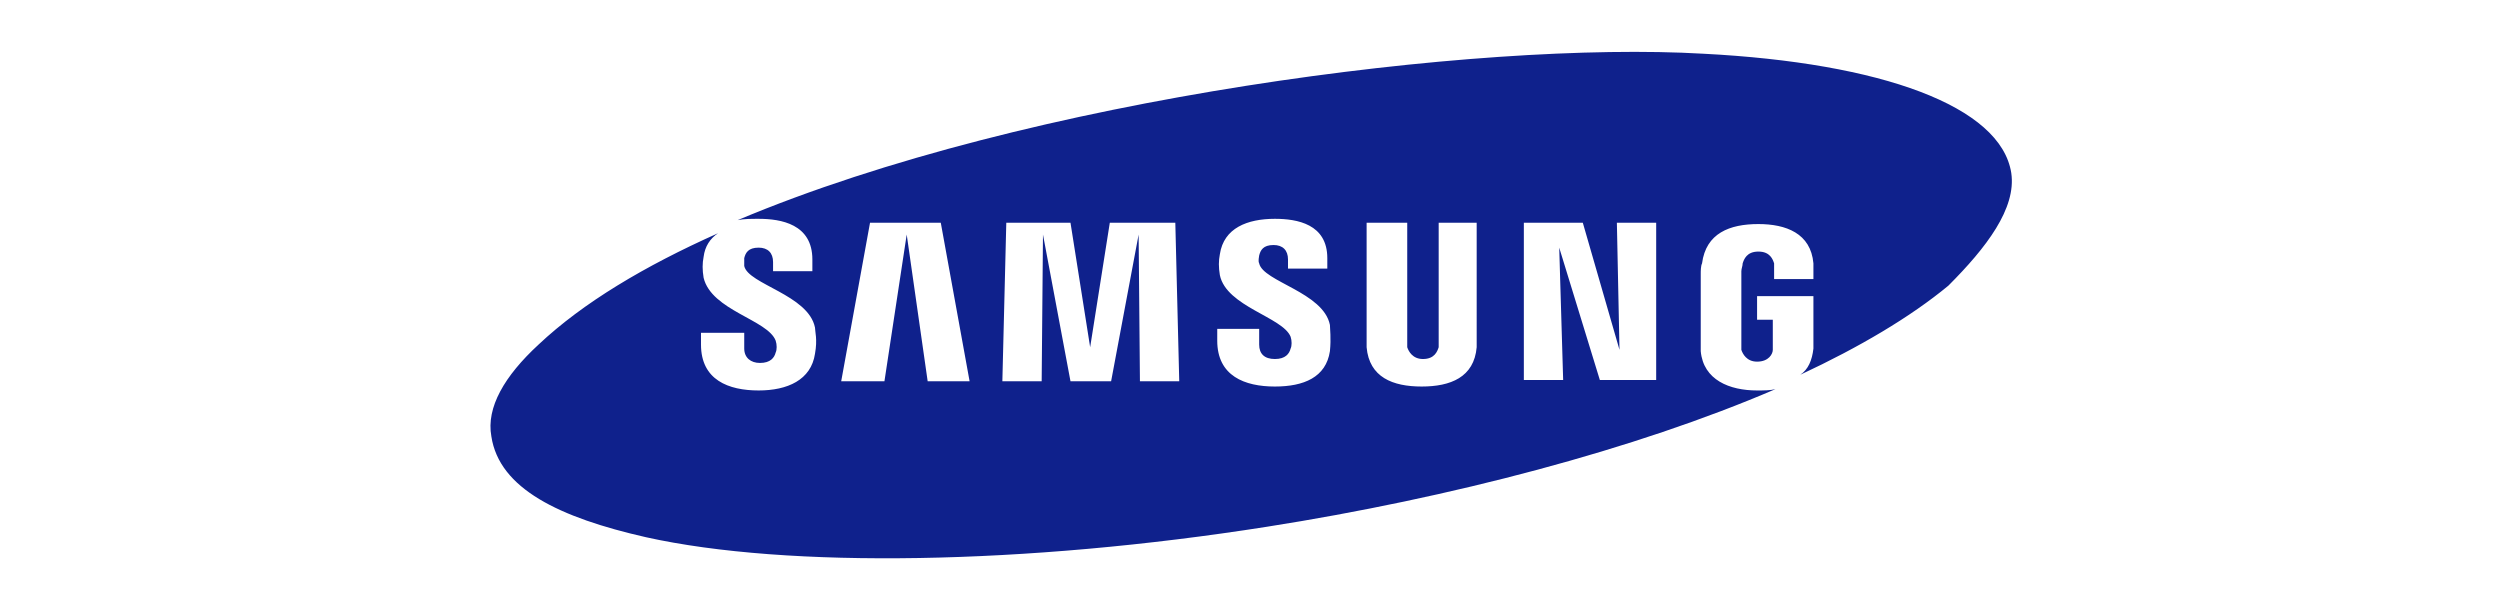
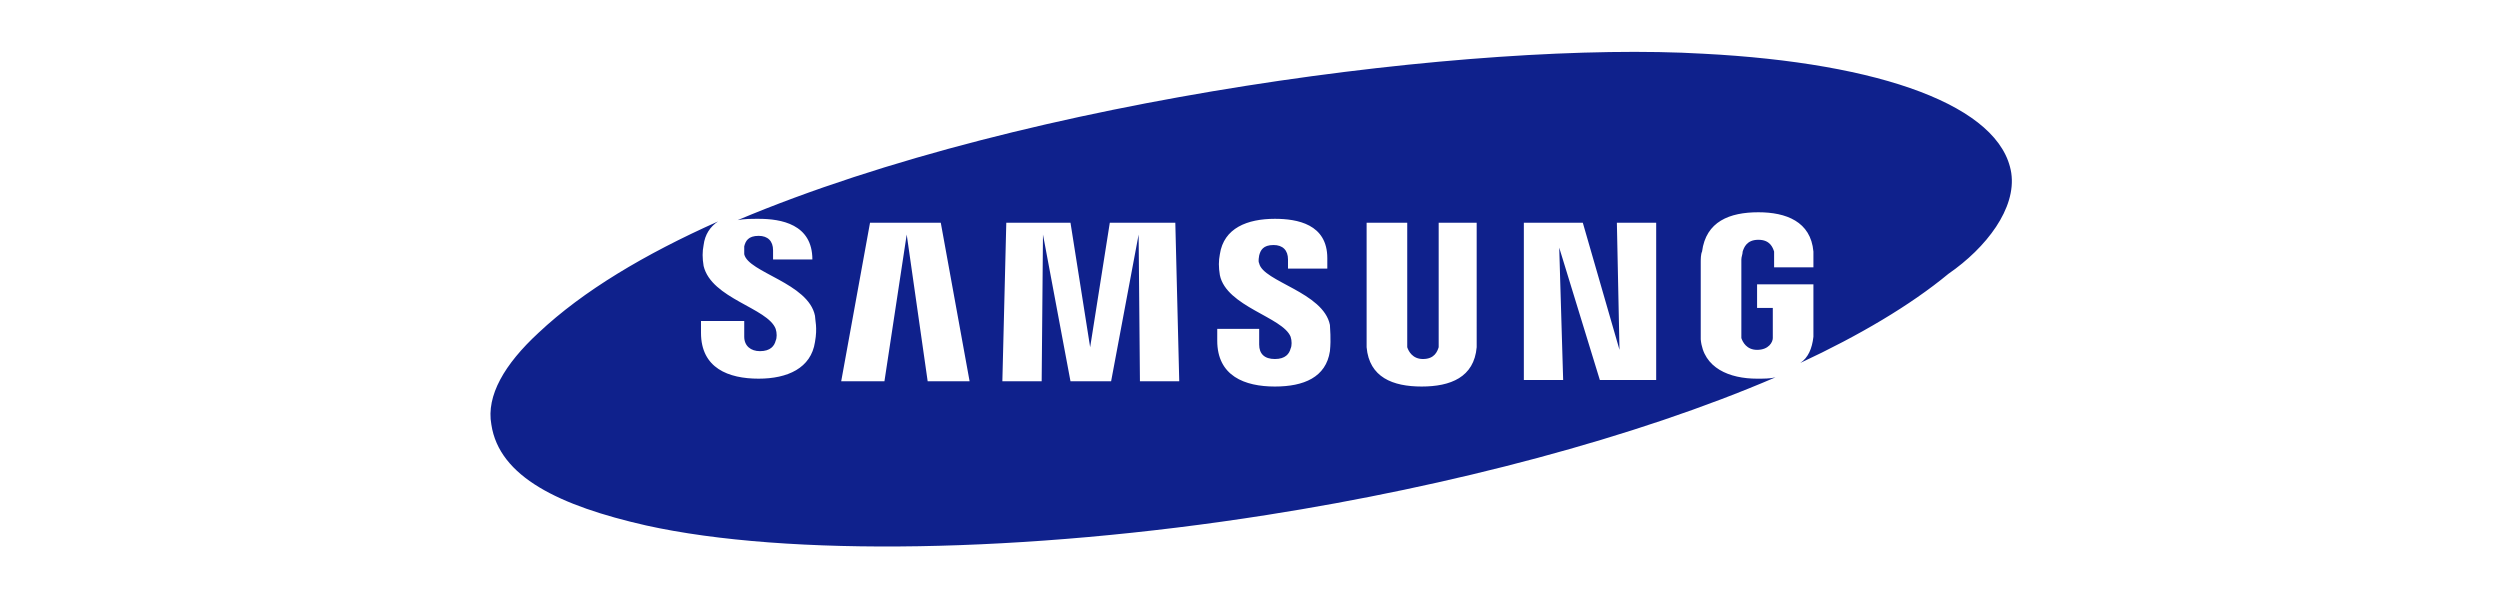
<svg xmlns="http://www.w3.org/2000/svg" version="1.1" id="Layer_1" x="0px" y="0px" viewBox="0 0 190.8 46.1" style="enable-background:new 0 0 190.8 46.1;" xml:space="preserve">
  <style type="text/css">
	.st0{fill-rule:evenodd;clip-rule:evenodd;fill:#0F218C;}
</style>
  <g>
-     <path class="st0" d="M153.5,13.2c-0.8-5.1-9.9-8.4-23.5-9.1c-17.1-1-51.4,3.3-73.7,12.7c0.5-0.1,1-0.1,1.6-0.1   c1.7,0,4.1,0.4,4.1,3.1v0.9h-3c0,0,0-0.5,0-0.7c0-0.7-0.4-1.1-1.1-1.1c-0.8,0-1,0.4-1.1,0.8c0,0.1,0,0.4,0,0.6   c0.3,1.4,4.9,2.2,5.4,4.7c0,0.3,0.2,0.9,0,2c-0.3,2-2.1,2.8-4.3,2.8c-2.3,0-4.4-0.8-4.4-3.5v-0.9h3.3l0,1.2c0,0.7,0.5,1.1,1.2,1.1   c0.8,0,1.1-0.4,1.2-0.8c0.1-0.2,0.1-0.6,0-0.9c-0.6-1.6-4.9-2.3-5.5-4.8c-0.1-0.6-0.1-1.1,0-1.6c0.1-0.8,0.5-1.4,1.1-1.8   c-5.6,2.5-10.3,5.3-13.7,8.5c-2.6,2.4-4,4.8-3.6,7c0.6,4,5.2,6.2,11.8,7.7c10.8,2.4,29,2.1,47.4-0.8c14-2.2,28.1-5.9,38.8-10.5   c-0.4,0.1-0.9,0.1-1.4,0.1c-2.1,0-4.1-0.8-4.3-3c0-0.4,0-0.6,0-0.8v-5.1c0-0.2,0-0.6,0.1-0.8c0.3-2.3,2.1-3,4.3-3   c2.1,0,4,0.7,4.2,3c0,0.4,0,0.8,0,0.8v0.4h-3v-0.7c0,0,0-0.3,0-0.5c-0.1-0.3-0.3-0.9-1.2-0.9c-0.9,0-1.1,0.6-1.2,0.9   c0,0.2-0.1,0.4-0.1,0.6v5.5c0,0.2,0,0.3,0,0.5c0.1,0.3,0.4,0.9,1.2,0.9c0.9,0,1.2-0.6,1.2-0.9c0-0.1,0-0.3,0-0.5v-1.8h-1.2v-1.8   h4.3v3.2c0,0.2,0,0.4,0,0.8c-0.1,0.9-0.4,1.6-1,2c4.5-2.1,8.4-4.4,11.3-6.8C151.6,18.9,153.9,15.9,153.5,13.2L153.5,13.2z    M112.9,17h-3.1v9c0,0.2,0,0.3,0,0.5c-0.1,0.3-0.3,0.9-1.2,0.9c-0.8,0-1.1-0.6-1.2-0.9c0-0.1,0-0.3,0-0.5v-9h-3.1v8.7   c0,0.2,0,0.7,0,0.8c0.2,2.3,2,3,4.2,3c2.2,0,4-0.7,4.2-3c0-0.1,0-0.6,0-0.8V17L112.9,17z M84.7,17l-1.5,9.5L81.7,17h-4.9l-0.3,12.1   h3l0.1-11.2l2.1,11.2h3.1l2.1-11.2l0.1,11.2h3L89.7,17H84.7L84.7,17z M66.4,17l-2.2,12.1h3.3l1.7-11.2l1.6,11.2h3.2L71.8,17H66.4   L66.4,17z M123.6,26.7l-2.8-9.7h-4.5v12h3L119,18.9l3.1,10.1h4.3V17h-3L123.6,26.7L123.6,26.7z M96.1,20.1c-0.1-0.2,0-0.5,0-0.6   c0.1-0.4,0.3-0.8,1.1-0.8c0.7,0,1.1,0.4,1.1,1.1c0,0.2,0,0.7,0,0.7h3v-0.8c0-2.6-2.3-3-4-3c-2.1,0-3.9,0.7-4.2,2.7   c-0.1,0.5-0.1,1,0,1.6c0.5,2.4,4.8,3.2,5.4,4.7c0.1,0.3,0.1,0.7,0,0.9c-0.1,0.4-0.4,0.8-1.2,0.8c-0.8,0-1.2-0.4-1.2-1.1l0-1.2h-3.2   V26c0,2.7,2.1,3.5,4.4,3.5c2.2,0,3.9-0.7,4.2-2.7c0.1-1,0-1.7,0-2C101,22.3,96.4,21.5,96.1,20.1L96.1,20.1z" />
+     <path class="st0" d="M153.5,13.2c-0.8-5.1-9.9-8.4-23.5-9.1c-17.1-1-51.4,3.3-73.7,12.7c0.5-0.1,1-0.1,1.6-0.1   c1.7,0,4.1,0.4,4.1,3.1h-3c0,0,0-0.5,0-0.7c0-0.7-0.4-1.1-1.1-1.1c-0.8,0-1,0.4-1.1,0.8c0,0.1,0,0.4,0,0.6   c0.3,1.4,4.9,2.2,5.4,4.7c0,0.3,0.2,0.9,0,2c-0.3,2-2.1,2.8-4.3,2.8c-2.3,0-4.4-0.8-4.4-3.5v-0.9h3.3l0,1.2c0,0.7,0.5,1.1,1.2,1.1   c0.8,0,1.1-0.4,1.2-0.8c0.1-0.2,0.1-0.6,0-0.9c-0.6-1.6-4.9-2.3-5.5-4.8c-0.1-0.6-0.1-1.1,0-1.6c0.1-0.8,0.5-1.4,1.1-1.8   c-5.6,2.5-10.3,5.3-13.7,8.5c-2.6,2.4-4,4.8-3.6,7c0.6,4,5.2,6.2,11.8,7.7c10.8,2.4,29,2.1,47.4-0.8c14-2.2,28.1-5.9,38.8-10.5   c-0.4,0.1-0.9,0.1-1.4,0.1c-2.1,0-4.1-0.8-4.3-3c0-0.4,0-0.6,0-0.8v-5.1c0-0.2,0-0.6,0.1-0.8c0.3-2.3,2.1-3,4.3-3   c2.1,0,4,0.7,4.2,3c0,0.4,0,0.8,0,0.8v0.4h-3v-0.7c0,0,0-0.3,0-0.5c-0.1-0.3-0.3-0.9-1.2-0.9c-0.9,0-1.1,0.6-1.2,0.9   c0,0.2-0.1,0.4-0.1,0.6v5.5c0,0.2,0,0.3,0,0.5c0.1,0.3,0.4,0.9,1.2,0.9c0.9,0,1.2-0.6,1.2-0.9c0-0.1,0-0.3,0-0.5v-1.8h-1.2v-1.8   h4.3v3.2c0,0.2,0,0.4,0,0.8c-0.1,0.9-0.4,1.6-1,2c4.5-2.1,8.4-4.4,11.3-6.8C151.6,18.9,153.9,15.9,153.5,13.2L153.5,13.2z    M112.9,17h-3.1v9c0,0.2,0,0.3,0,0.5c-0.1,0.3-0.3,0.9-1.2,0.9c-0.8,0-1.1-0.6-1.2-0.9c0-0.1,0-0.3,0-0.5v-9h-3.1v8.7   c0,0.2,0,0.7,0,0.8c0.2,2.3,2,3,4.2,3c2.2,0,4-0.7,4.2-3c0-0.1,0-0.6,0-0.8V17L112.9,17z M84.7,17l-1.5,9.5L81.7,17h-4.9l-0.3,12.1   h3l0.1-11.2l2.1,11.2h3.1l2.1-11.2l0.1,11.2h3L89.7,17H84.7L84.7,17z M66.4,17l-2.2,12.1h3.3l1.7-11.2l1.6,11.2h3.2L71.8,17H66.4   L66.4,17z M123.6,26.7l-2.8-9.7h-4.5v12h3L119,18.9l3.1,10.1h4.3V17h-3L123.6,26.7L123.6,26.7z M96.1,20.1c-0.1-0.2,0-0.5,0-0.6   c0.1-0.4,0.3-0.8,1.1-0.8c0.7,0,1.1,0.4,1.1,1.1c0,0.2,0,0.7,0,0.7h3v-0.8c0-2.6-2.3-3-4-3c-2.1,0-3.9,0.7-4.2,2.7   c-0.1,0.5-0.1,1,0,1.6c0.5,2.4,4.8,3.2,5.4,4.7c0.1,0.3,0.1,0.7,0,0.9c-0.1,0.4-0.4,0.8-1.2,0.8c-0.8,0-1.2-0.4-1.2-1.1l0-1.2h-3.2   V26c0,2.7,2.1,3.5,4.4,3.5c2.2,0,3.9-0.7,4.2-2.7c0.1-1,0-1.7,0-2C101,22.3,96.4,21.5,96.1,20.1L96.1,20.1z" />
  </g>
</svg>